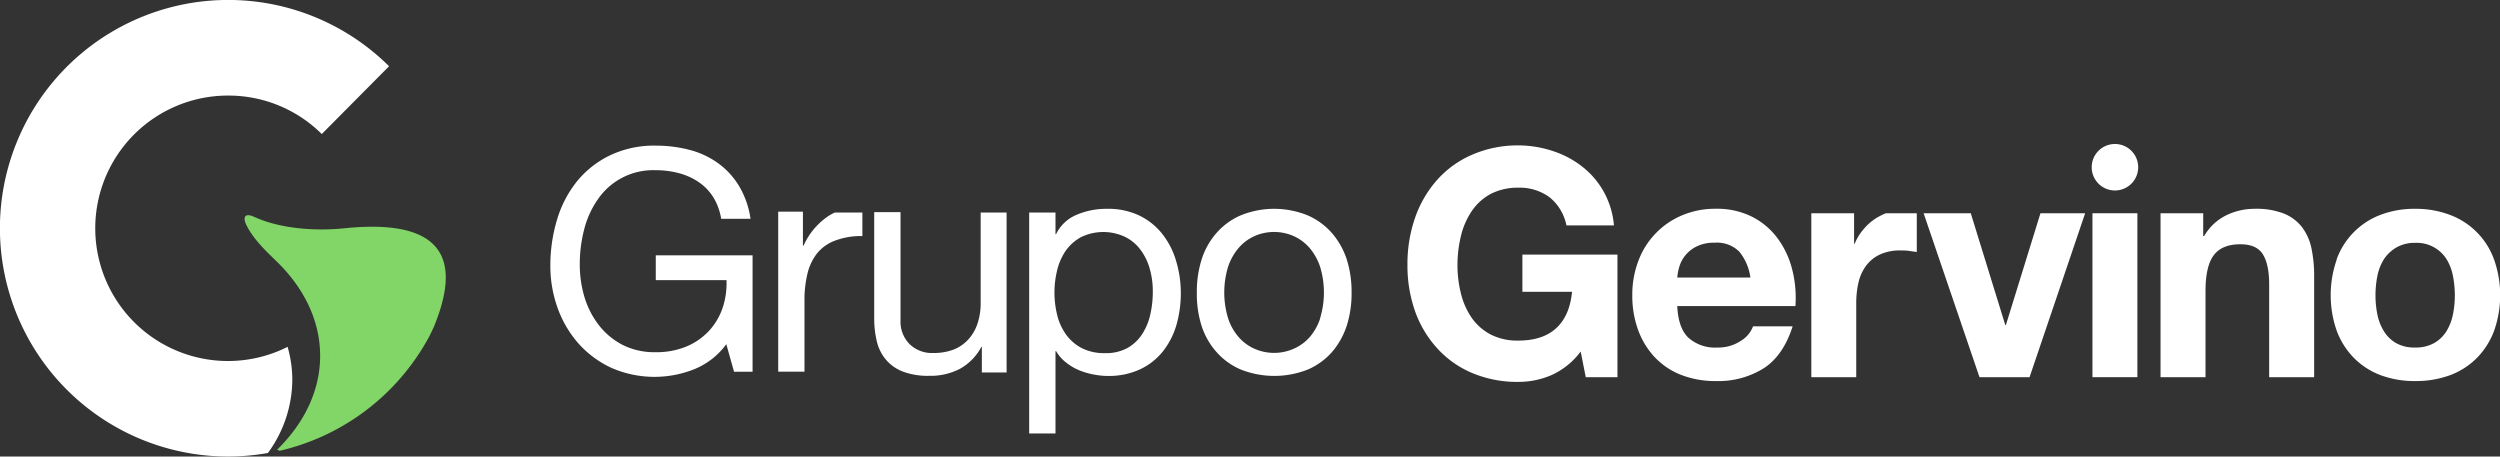
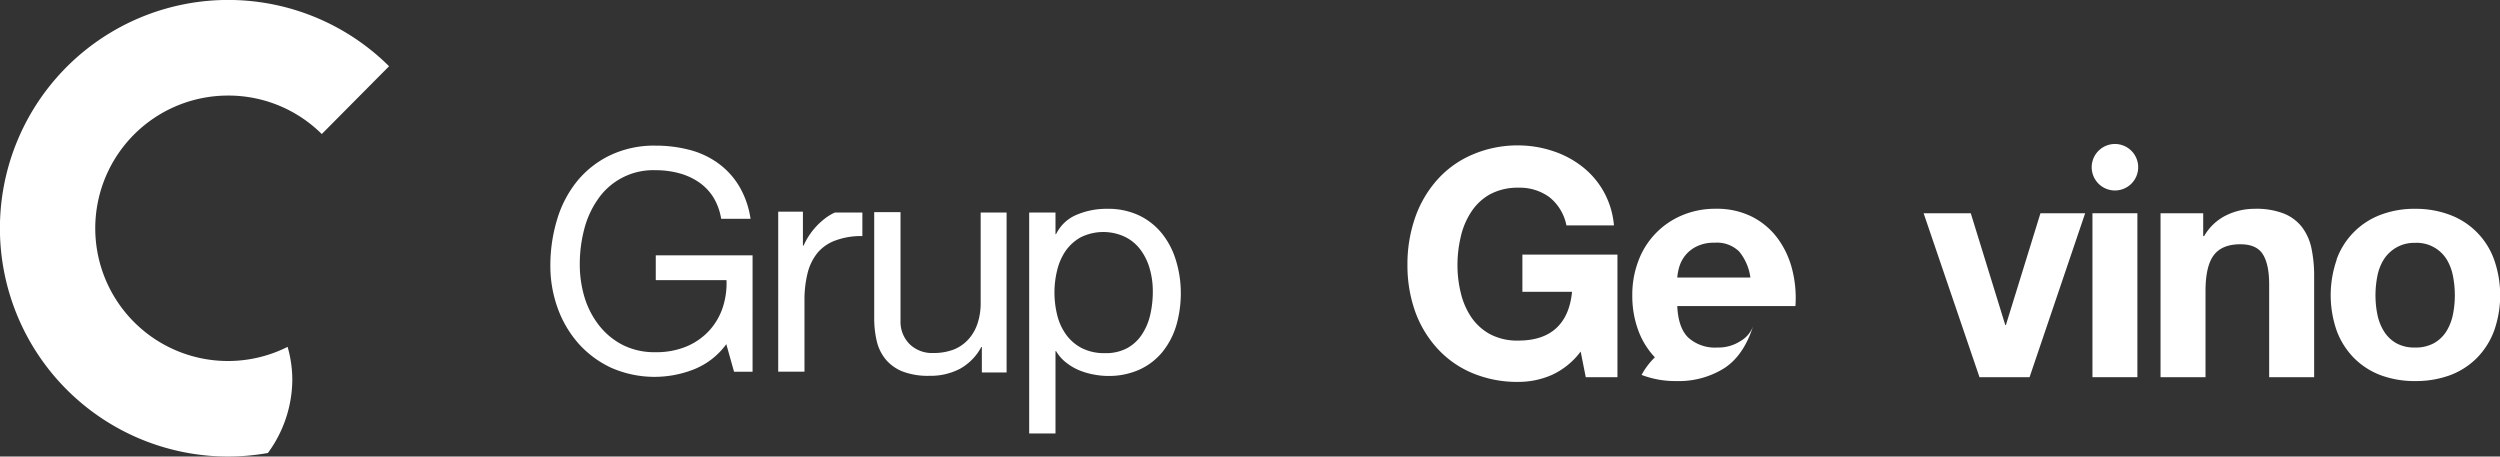
<svg xmlns="http://www.w3.org/2000/svg" viewBox="0 0 530.25 96.83">
  <rect x="0" y="0" width="530.25" height="96.83" fill="#333333" stroke="none" />
  <defs>
    <style>.cls-1{fill:#82d667;}.cls-2{fill:#fff;}</style>
  </defs>
  <title>grupo-gervino-branco</title>
  <g id="Camada_2" data-name="Camada 2">
    <g id="Grids_Guides" data-name="Grids + Guides">
-       <path class="cls-1" d="M73,48.42c-6.51.67-13.82,0-19.13-2.44-1.93-.89-2.44.07-1.59,1.79,1.67,3.37,4.87,6.14,6.85,8.13,5.52,5.54,8.77,12.29,8.77,19.57,0,7.43-3.4,14.31-9.13,19.92l.49.19h0l.19,0A48.37,48.37,0,0,0,88.82,75.08l.39-.6c.28-.45.56-.89.83-1.35h0c.31-.53.63-1.07.93-1.62h0c.31-.61.61-1.21.87-1.81l.09-.16h0C96.63,58.27,97.44,45.91,73,48.42Z" />
      <path class="cls-2" d="M48.42,20.27a28.08,28.08,0,0,1,19.83,8.16L82.52,14.05a48.42,48.42,0,1,0-34.1,82.78,48.86,48.86,0,0,0,8.4-.75A26.49,26.49,0,0,0,62,80.47a25.55,25.55,0,0,0-1-6.9,28.15,28.15,0,1,1-12.65-53.3Z" />
      <path class="cls-2" d="M329,79.59A17.7,17.7,0,0,1,322.09,81a24.62,24.62,0,0,1-9.9-1.91,21.07,21.07,0,0,1-7.42-5.28A23.27,23.27,0,0,1,300.13,66a29.22,29.22,0,0,1-1.61-9.79,30,30,0,0,1,1.61-10,23.81,23.81,0,0,1,4.64-8,21,21,0,0,1,7.42-5.37,24.13,24.13,0,0,1,9.9-2A23.35,23.35,0,0,1,329.25,32a20.19,20.19,0,0,1,6.24,3.26,17.63,17.63,0,0,1,4.61,5.31,17.83,17.83,0,0,1,2.22,7.24H332.24a10.18,10.18,0,0,0-3.62-6,10.65,10.65,0,0,0-6.53-2,12.44,12.44,0,0,0-6,1.37,11.34,11.34,0,0,0-4,3.7,16,16,0,0,0-2.25,5.28,26.11,26.11,0,0,0-.71,6.1,24.48,24.48,0,0,0,.71,5.89A15.63,15.63,0,0,0,312,67.19a11.45,11.45,0,0,0,4,3.67,12.33,12.33,0,0,0,6,1.38c3.5,0,6.19-.89,8.1-2.66s3-4.34,3.33-7.69H322.9V54h20.16V80h-6.72l-1.08-5.44A15.88,15.88,0,0,1,329,79.59Z" />
-       <path class="cls-2" d="M358.1,71.62a8.48,8.48,0,0,0,6.17,2.09,8.62,8.62,0,0,0,5-1.44,6,6,0,0,0,2.55-3.06h8.4q-2,6.26-6.18,8.93a18.12,18.12,0,0,1-10.08,2.68,19.88,19.88,0,0,1-7.38-1.3A15.3,15.3,0,0,1,351,75.79,16.74,16.74,0,0,1,347.45,70a21.09,21.09,0,0,1-1.24-7.38,20.08,20.08,0,0,1,1.28-7.26,16.81,16.81,0,0,1,9.23-9.67,18,18,0,0,1,7.22-1.41A16.56,16.56,0,0,1,371.67,46a15.47,15.47,0,0,1,5.4,4.6,18.85,18.85,0,0,1,3.06,6.58,24.45,24.45,0,0,1,.68,7.73H355.75Q355.95,69.55,358.1,71.62Zm10.78-18.27a6.71,6.71,0,0,0-5.21-1.87,8.22,8.22,0,0,0-3.79.78,7.06,7.06,0,0,0-2.42,1.9,7.17,7.17,0,0,0-1.28,2.42,11.06,11.06,0,0,0-.43,2.29h15.51A11,11,0,0,0,368.88,53.35Z" />
+       <path class="cls-2" d="M358.1,71.62a8.48,8.48,0,0,0,6.17,2.09,8.62,8.62,0,0,0,5-1.44,6,6,0,0,0,2.55-3.06q-2,6.26-6.18,8.93a18.12,18.12,0,0,1-10.08,2.68,19.88,19.88,0,0,1-7.38-1.3A15.3,15.3,0,0,1,351,75.79,16.74,16.74,0,0,1,347.45,70a21.09,21.09,0,0,1-1.24-7.38,20.08,20.08,0,0,1,1.28-7.26,16.81,16.81,0,0,1,9.23-9.67,18,18,0,0,1,7.22-1.41A16.56,16.56,0,0,1,371.67,46a15.47,15.47,0,0,1,5.4,4.6,18.85,18.85,0,0,1,3.06,6.58,24.45,24.45,0,0,1,.68,7.73H355.75Q355.95,69.55,358.1,71.62Zm10.78-18.27a6.71,6.71,0,0,0-5.21-1.87,8.22,8.22,0,0,0-3.79.78,7.06,7.06,0,0,0-2.42,1.9,7.17,7.17,0,0,0-1.28,2.42,11.06,11.06,0,0,0-.43,2.29h15.51A11,11,0,0,0,368.88,53.35Z" />
      <path class="cls-2" d="M419.85,80,408,45.23h10l7.32,23.71h.13l7.33-23.71h9.48L430.47,80Z" />
      <path class="cls-2" d="M453.34,45.23V80h-9.53V45.23Z" />
      <path class="cls-2" d="M467.3,45.23v4.84h.2a11,11,0,0,1,4.7-4.41,13.6,13.6,0,0,1,5.92-1.37,16.06,16.06,0,0,1,6.27,1,9.26,9.26,0,0,1,3.87,2.89,11.31,11.31,0,0,1,2,4.49,28.2,28.2,0,0,1,.57,5.88V80h-9.54V60.34c0-2.86-.45-5-1.35-6.42s-2.48-2.11-4.76-2.11c-2.6,0-4.47.77-5.64,2.32s-1.75,4.08-1.75,7.63V80h-9.54V45.23Z" />
      <path class="cls-2" d="M495.58,55.07a15.85,15.85,0,0,1,9.27-9.48,20.1,20.1,0,0,1,7.39-1.3,20.47,20.47,0,0,1,7.43,1.3A15.81,15.81,0,0,1,529,55.07a22.71,22.71,0,0,1,0,15.09,16.33,16.33,0,0,1-3.62,5.73,15.87,15.87,0,0,1-5.67,3.67,20.91,20.91,0,0,1-7.43,1.26,20.53,20.53,0,0,1-7.39-1.26,15.88,15.88,0,0,1-5.65-3.67,16.33,16.33,0,0,1-3.62-5.73,22.88,22.88,0,0,1,0-15.09Zm8.66,11.62a10.69,10.69,0,0,0,1.38,3.55,7.38,7.38,0,0,0,2.59,2.53,7.86,7.86,0,0,0,4,.94,8,8,0,0,0,4.06-.94,7.33,7.33,0,0,0,2.63-2.53,10.9,10.9,0,0,0,1.37-3.55,20.26,20.26,0,0,0,.4-4.06,20.9,20.9,0,0,0-.4-4.11A10.64,10.64,0,0,0,518.93,55a7.47,7.47,0,0,0-6.69-3.49,7.66,7.66,0,0,0-4,1A7.9,7.9,0,0,0,505.62,55a10.44,10.44,0,0,0-1.38,3.55,20.9,20.9,0,0,0-.4,4.11A20.26,20.26,0,0,0,504.24,66.69Z" />
-       <path class="cls-2" d="M397.82,46.34a11.5,11.5,0,0,0-2.62,2.35,11.1,11.1,0,0,0-1.82,3h-.13V45.23h-9.07V80h9.53V64.3a19.43,19.43,0,0,1,.47-4.36,9.64,9.64,0,0,1,1.58-3.53A7.82,7.82,0,0,1,398.69,54a10.05,10.05,0,0,1,4.43-.88c.58,0,1.18,0,1.81.1s1.17.15,1.62.24V45.23H400A13.57,13.57,0,0,0,397.82,46.34Z" />
      <path class="cls-2" d="M139.09,59.41h15a16.49,16.49,0,0,1-.86,6,13.68,13.68,0,0,1-2.93,4.85,13.84,13.84,0,0,1-4.75,3.25A16.68,16.68,0,0,1,139,74.7a14.93,14.93,0,0,1-6.93-1.54,15.2,15.2,0,0,1-5-4.13,18.38,18.38,0,0,1-3.1-6,24.3,24.3,0,0,1-1-7,29.37,29.37,0,0,1,.92-7.32,19.46,19.46,0,0,1,2.87-6.37A14.2,14.2,0,0,1,139,36.1a18.93,18.93,0,0,1,5,.63,13.71,13.71,0,0,1,4.16,1.87,10.94,10.94,0,0,1,3.1,3.18,12.55,12.55,0,0,1,1.7,4.63h6.23a19,19,0,0,0-2.46-7,16.55,16.55,0,0,0-4.47-4.83,18.14,18.14,0,0,0-6-2.79,28.21,28.21,0,0,0-7.19-.9,21.66,21.66,0,0,0-9.73,2.08,20.46,20.46,0,0,0-7,5.54,23.73,23.73,0,0,0-4.2,8.12,33.51,33.51,0,0,0-1.41,9.75,26.21,26.21,0,0,0,1.51,8.85,23.12,23.12,0,0,0,4.39,7.55,21.36,21.36,0,0,0,7,5.22,22.77,22.77,0,0,0,17.59.32A15.67,15.67,0,0,0,154.05,73l1.64,5.84h3.93V54.15H139.09Z" />
      <path class="cls-2" d="M175.44,46a14.89,14.89,0,0,0-5,6.09h-.14V44.9h-5.24V78.83h5.57V63.73a23.49,23.49,0,0,1,.66-5.8,11.09,11.09,0,0,1,2.1-4.3A8.91,8.91,0,0,1,177.21,51a15.57,15.57,0,0,1,5.7-.93V45.08h-5.84A10.19,10.19,0,0,0,175.44,46Z" />
      <path class="cls-2" d="M208,64.24a13.55,13.55,0,0,1-.62,4.23,9.38,9.38,0,0,1-1.87,3.38,8.46,8.46,0,0,1-3.11,2.24,11.73,11.73,0,0,1-4.43.78,6.8,6.8,0,0,1-5-1.84A6.72,6.72,0,0,1,191,68v-23h-5.58V67.39a21.15,21.15,0,0,0,.55,5,9.43,9.43,0,0,0,1.94,3.9,8.9,8.9,0,0,0,3.61,2.53,15,15,0,0,0,5.58.89,13.49,13.49,0,0,0,6.49-1.48,11.38,11.38,0,0,0,4.54-4.63h.12V79h5.25V45.08H208Z" />
      <path class="cls-2" d="M246.54,49.64a14,14,0,0,0-4.86-3.91,15.33,15.33,0,0,0-6.85-1.44,16.09,16.09,0,0,0-6.51,1.28,8.41,8.41,0,0,0-4.33,4.1h-.12V45.08h-5.58V91.94h5.58V74.48H224A8.45,8.45,0,0,0,226.26,77a11.42,11.42,0,0,0,2.85,1.62,15.23,15.23,0,0,0,3.07.85,16,16,0,0,0,2.77.27,15.82,15.82,0,0,0,6.8-1.38,13.57,13.57,0,0,0,4.86-3.78A16.54,16.54,0,0,0,249.5,69a24.5,24.5,0,0,0,.95-6.83,23.55,23.55,0,0,0-1-6.83A16.94,16.94,0,0,0,246.54,49.64ZM244,66.6a12.64,12.64,0,0,1-1.7,4.19,8.91,8.91,0,0,1-3.13,3,9.52,9.52,0,0,1-4.82,1.11,10.46,10.46,0,0,1-4.93-1.08,9.51,9.51,0,0,1-3.3-2.85,11.91,11.91,0,0,1-1.88-4.11,20.2,20.2,0,0,1-.59-4.82,19.68,19.68,0,0,1,.56-4.66A12.55,12.55,0,0,1,226,53.24a9.69,9.69,0,0,1,3.22-2.91,10.81,10.81,0,0,1,9.46-.06,9.12,9.12,0,0,1,3.3,2.81,12.33,12.33,0,0,1,1.9,4,17.18,17.18,0,0,1,.63,4.63A21.71,21.71,0,0,1,244,66.6Z" />
-       <path class="cls-2" d="M285.67,55.09a16.34,16.34,0,0,0-3.16-5.65,14.64,14.64,0,0,0-5.15-3.76,18.85,18.85,0,0,0-14.21,0A14.4,14.4,0,0,0,258,49.44a15.55,15.55,0,0,0-3.15,5.65,22.59,22.59,0,0,0-1,7,22.25,22.25,0,0,0,1,7A15.55,15.55,0,0,0,258,74.64a14.35,14.35,0,0,0,5.18,3.74,19.37,19.37,0,0,0,14.21,0,14.59,14.59,0,0,0,5.15-3.74A16.34,16.34,0,0,0,285.67,69a22.54,22.54,0,0,0,1-7A22.9,22.9,0,0,0,285.67,55.09ZM280,67.56a11.58,11.58,0,0,1-2.26,4A9.79,9.79,0,0,1,274.33,74a10.29,10.29,0,0,1-8.19,0,9.57,9.57,0,0,1-3.38-2.46,11.44,11.44,0,0,1-2.27-4,18.75,18.75,0,0,1,0-11,11.91,11.91,0,0,1,2.27-4,9.53,9.53,0,0,1,3.38-2.49,10.29,10.29,0,0,1,8.19,0,9.75,9.75,0,0,1,3.39,2.49,12.06,12.06,0,0,1,2.26,4,18.75,18.75,0,0,1,0,11Z" />
      <path class="cls-2" d="M453.51,35.47a4.93,4.93,0,1,1-4.93-4.93A4.93,4.93,0,0,1,453.51,35.47Z" />
    </g>
  </g>
</svg>